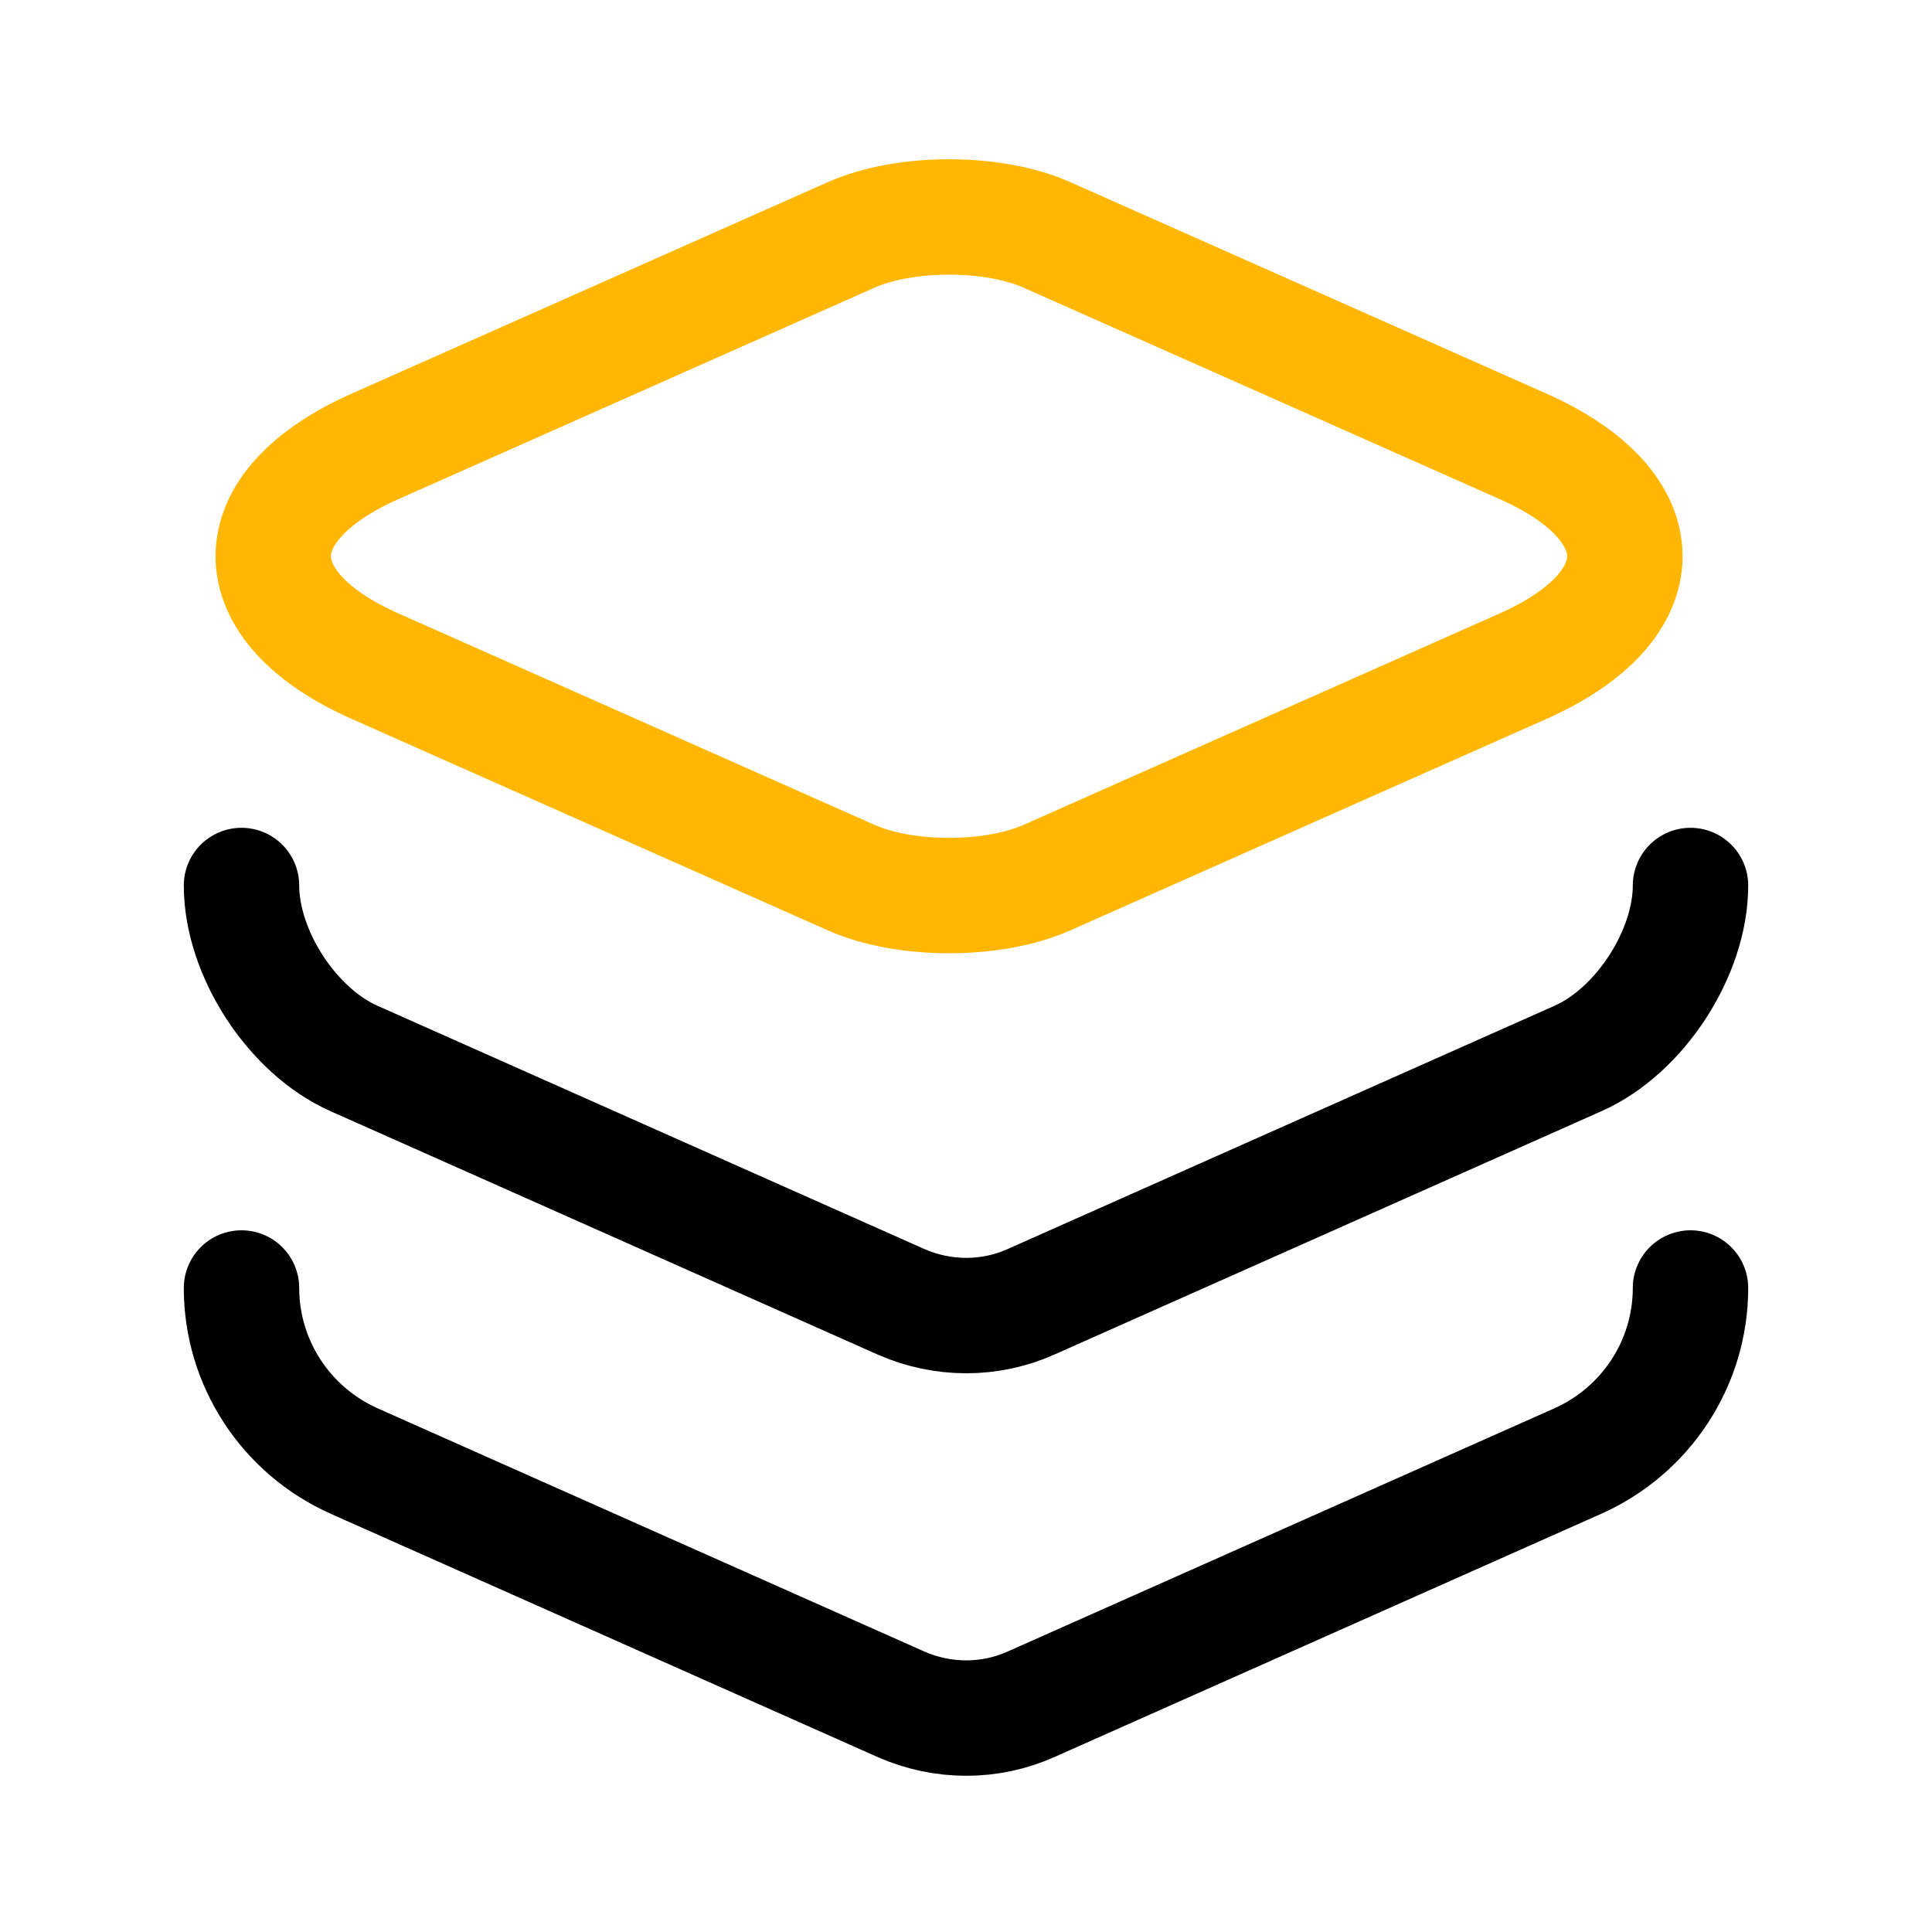
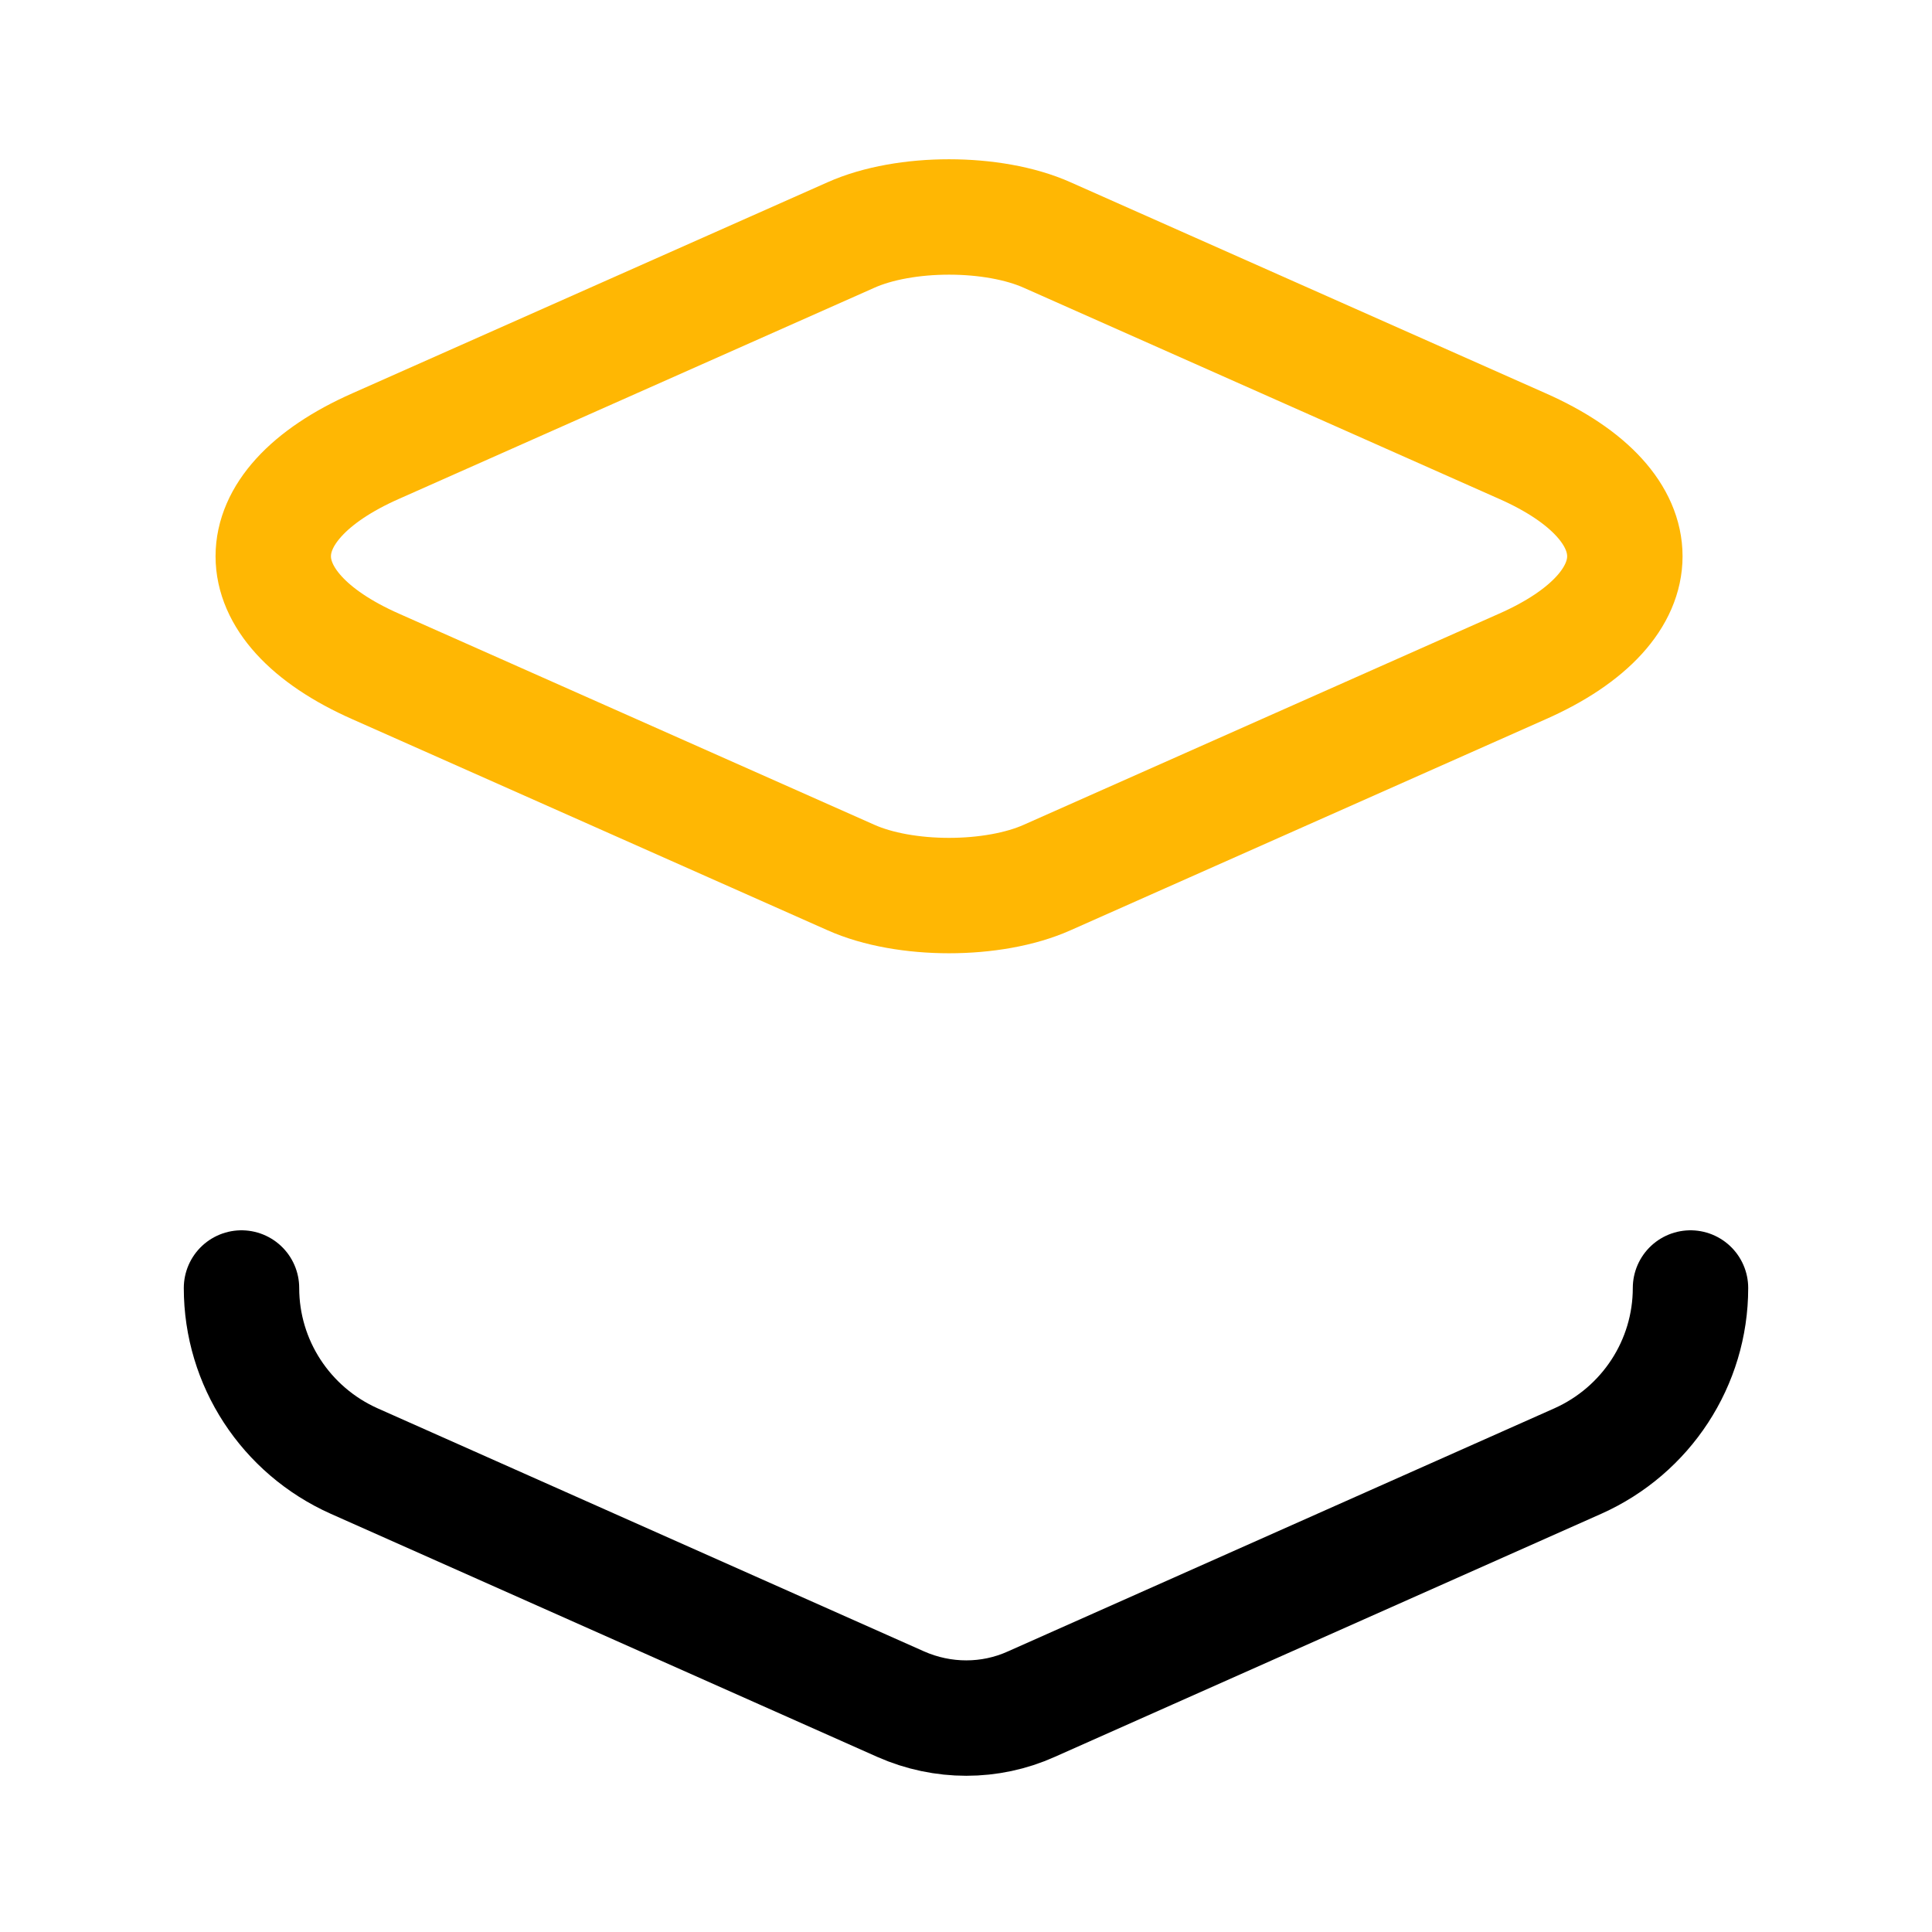
<svg xmlns="http://www.w3.org/2000/svg" width="45" height="45" viewBox="0 0 45 45" fill="none">
  <path d="M24.393 5.475L35.455 10.388C38.643 11.794 38.643 14.119 35.455 15.525L24.393 20.438C23.137 21 21.074 21 19.818 20.438L8.755 15.525C5.568 14.119 5.568 11.794 8.755 10.388L19.818 5.475C21.074 4.913 23.137 4.913 24.393 5.475Z" stroke="#FFB703" stroke-width="2.688" stroke-linecap="round" stroke-linejoin="round" />
-   <path d="M5.625 20.625C5.625 22.2 6.806 24.019 8.25 24.656L20.981 30.319C21.956 30.75 23.062 30.75 24.019 30.319L36.75 24.656C38.194 24.019 39.375 22.2 39.375 20.625" stroke="black" stroke-width="2.688" stroke-linecap="round" stroke-linejoin="round" />
  <path d="M5.625 30C5.625 31.744 6.656 33.319 8.25 34.031L20.981 39.694C21.956 40.125 23.062 40.125 24.019 39.694L36.75 34.031C38.344 33.319 39.375 31.744 39.375 30" stroke="black" stroke-width="2.688" stroke-linecap="round" stroke-linejoin="round" />
</svg>